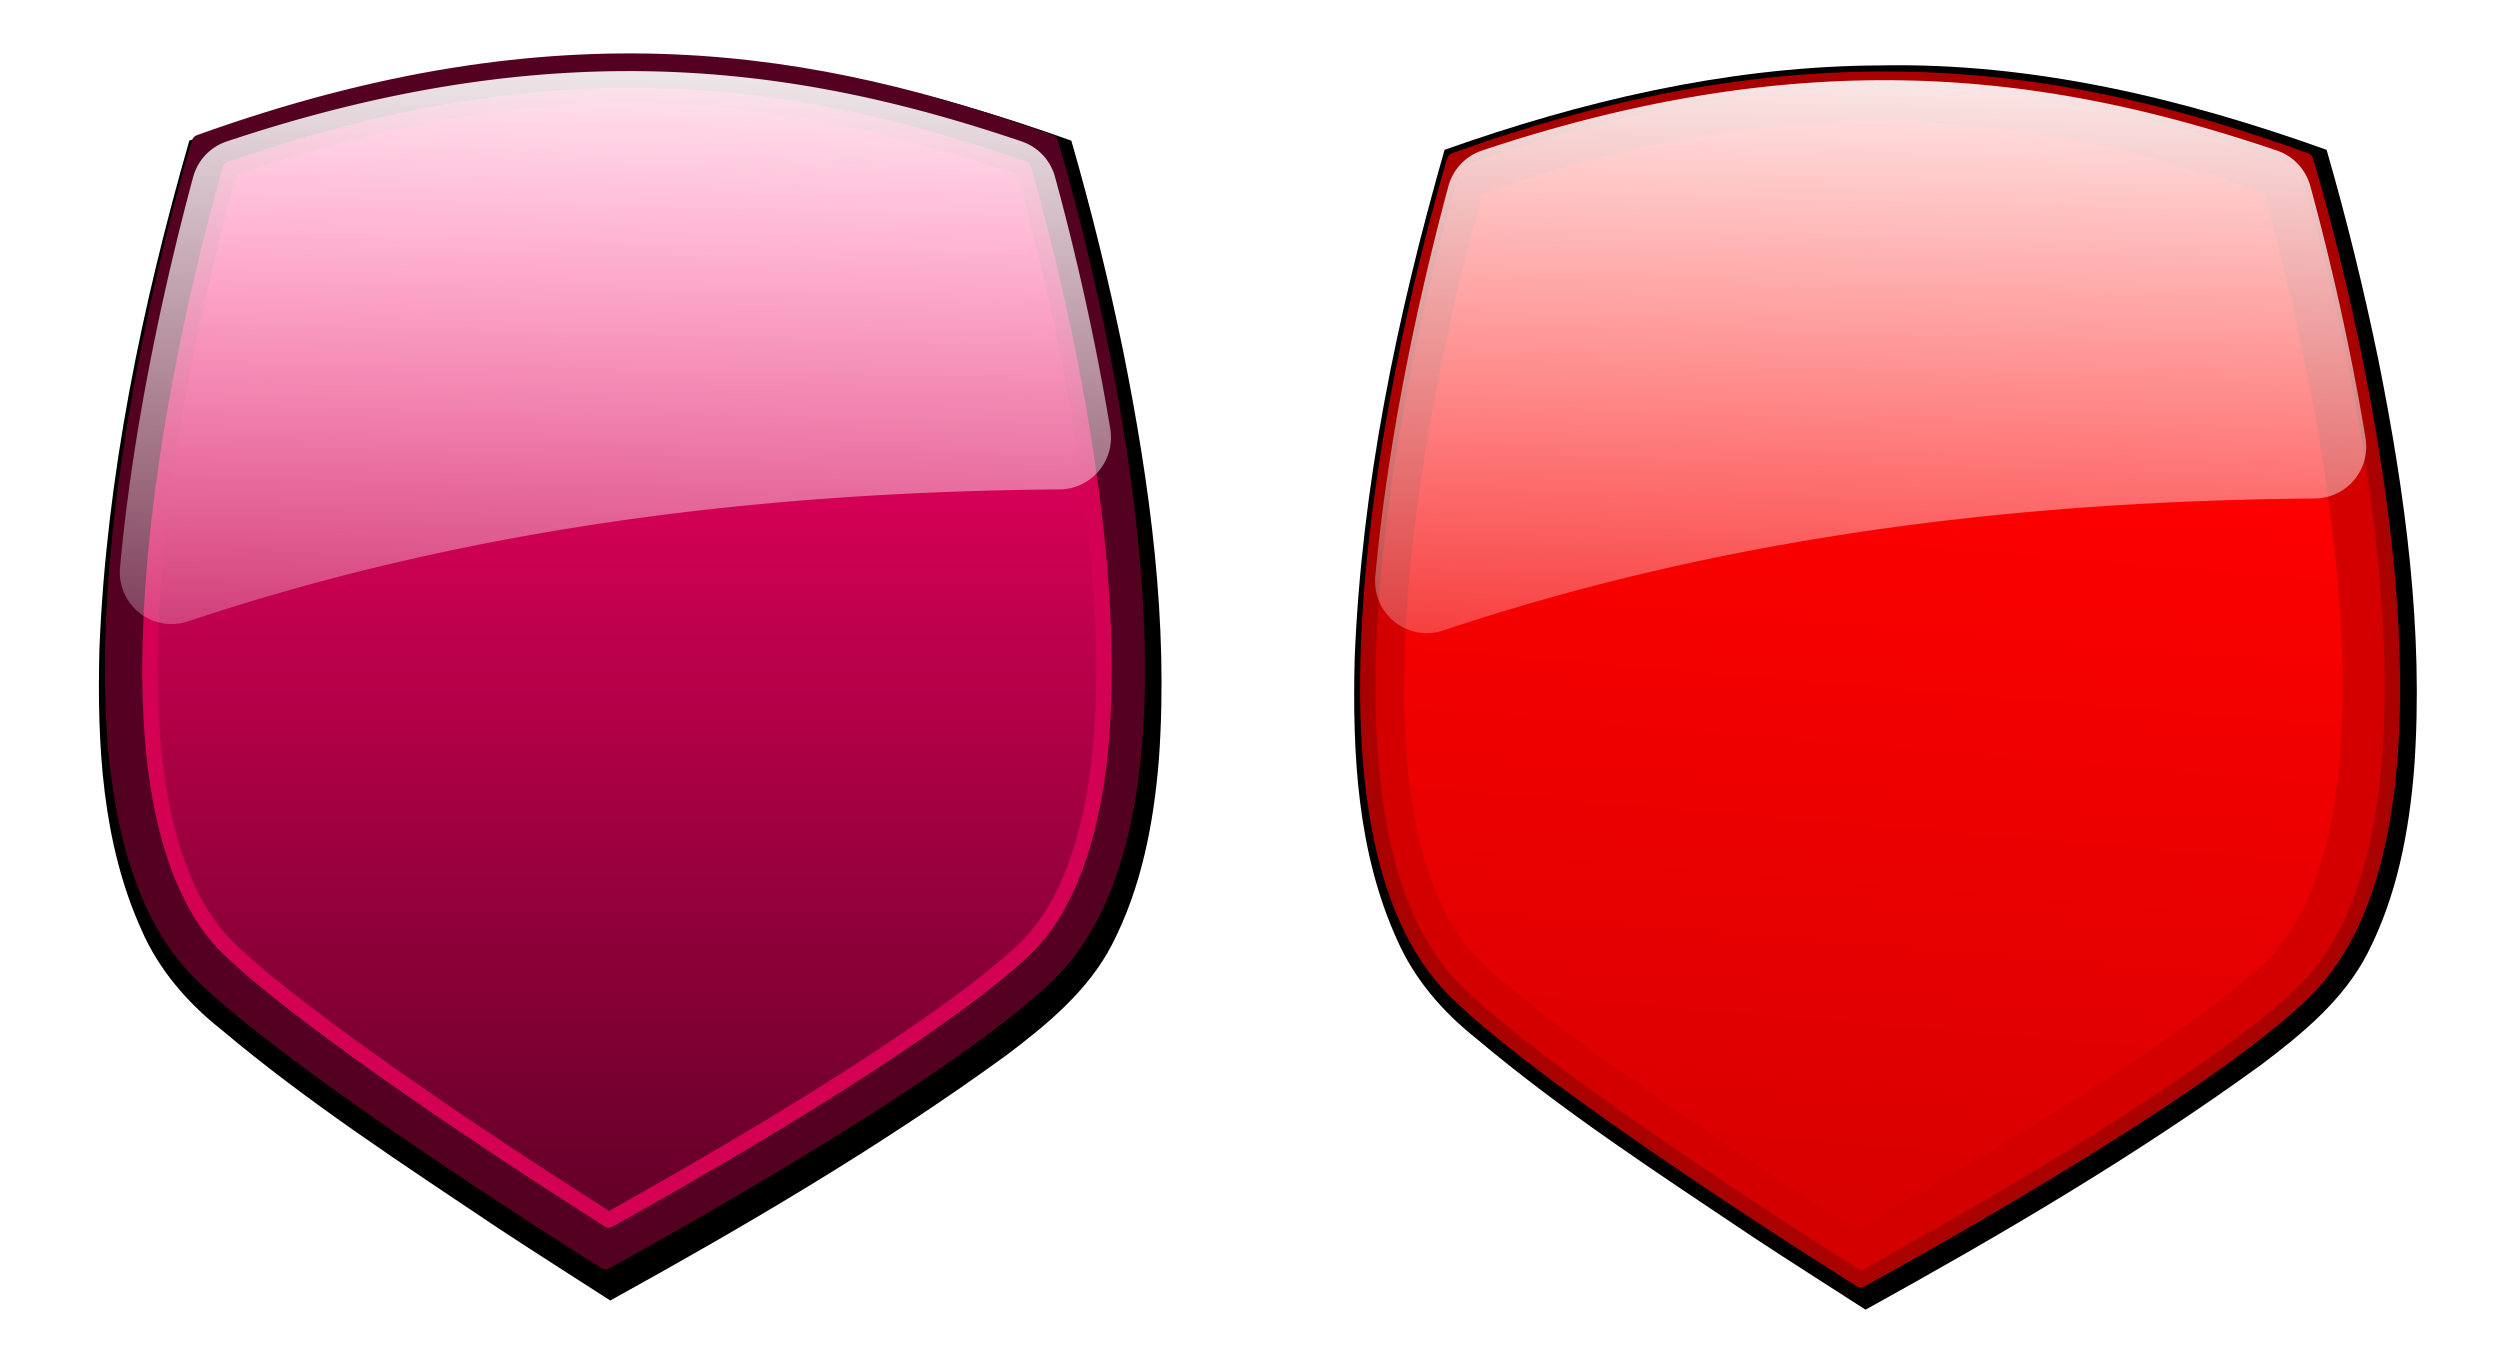
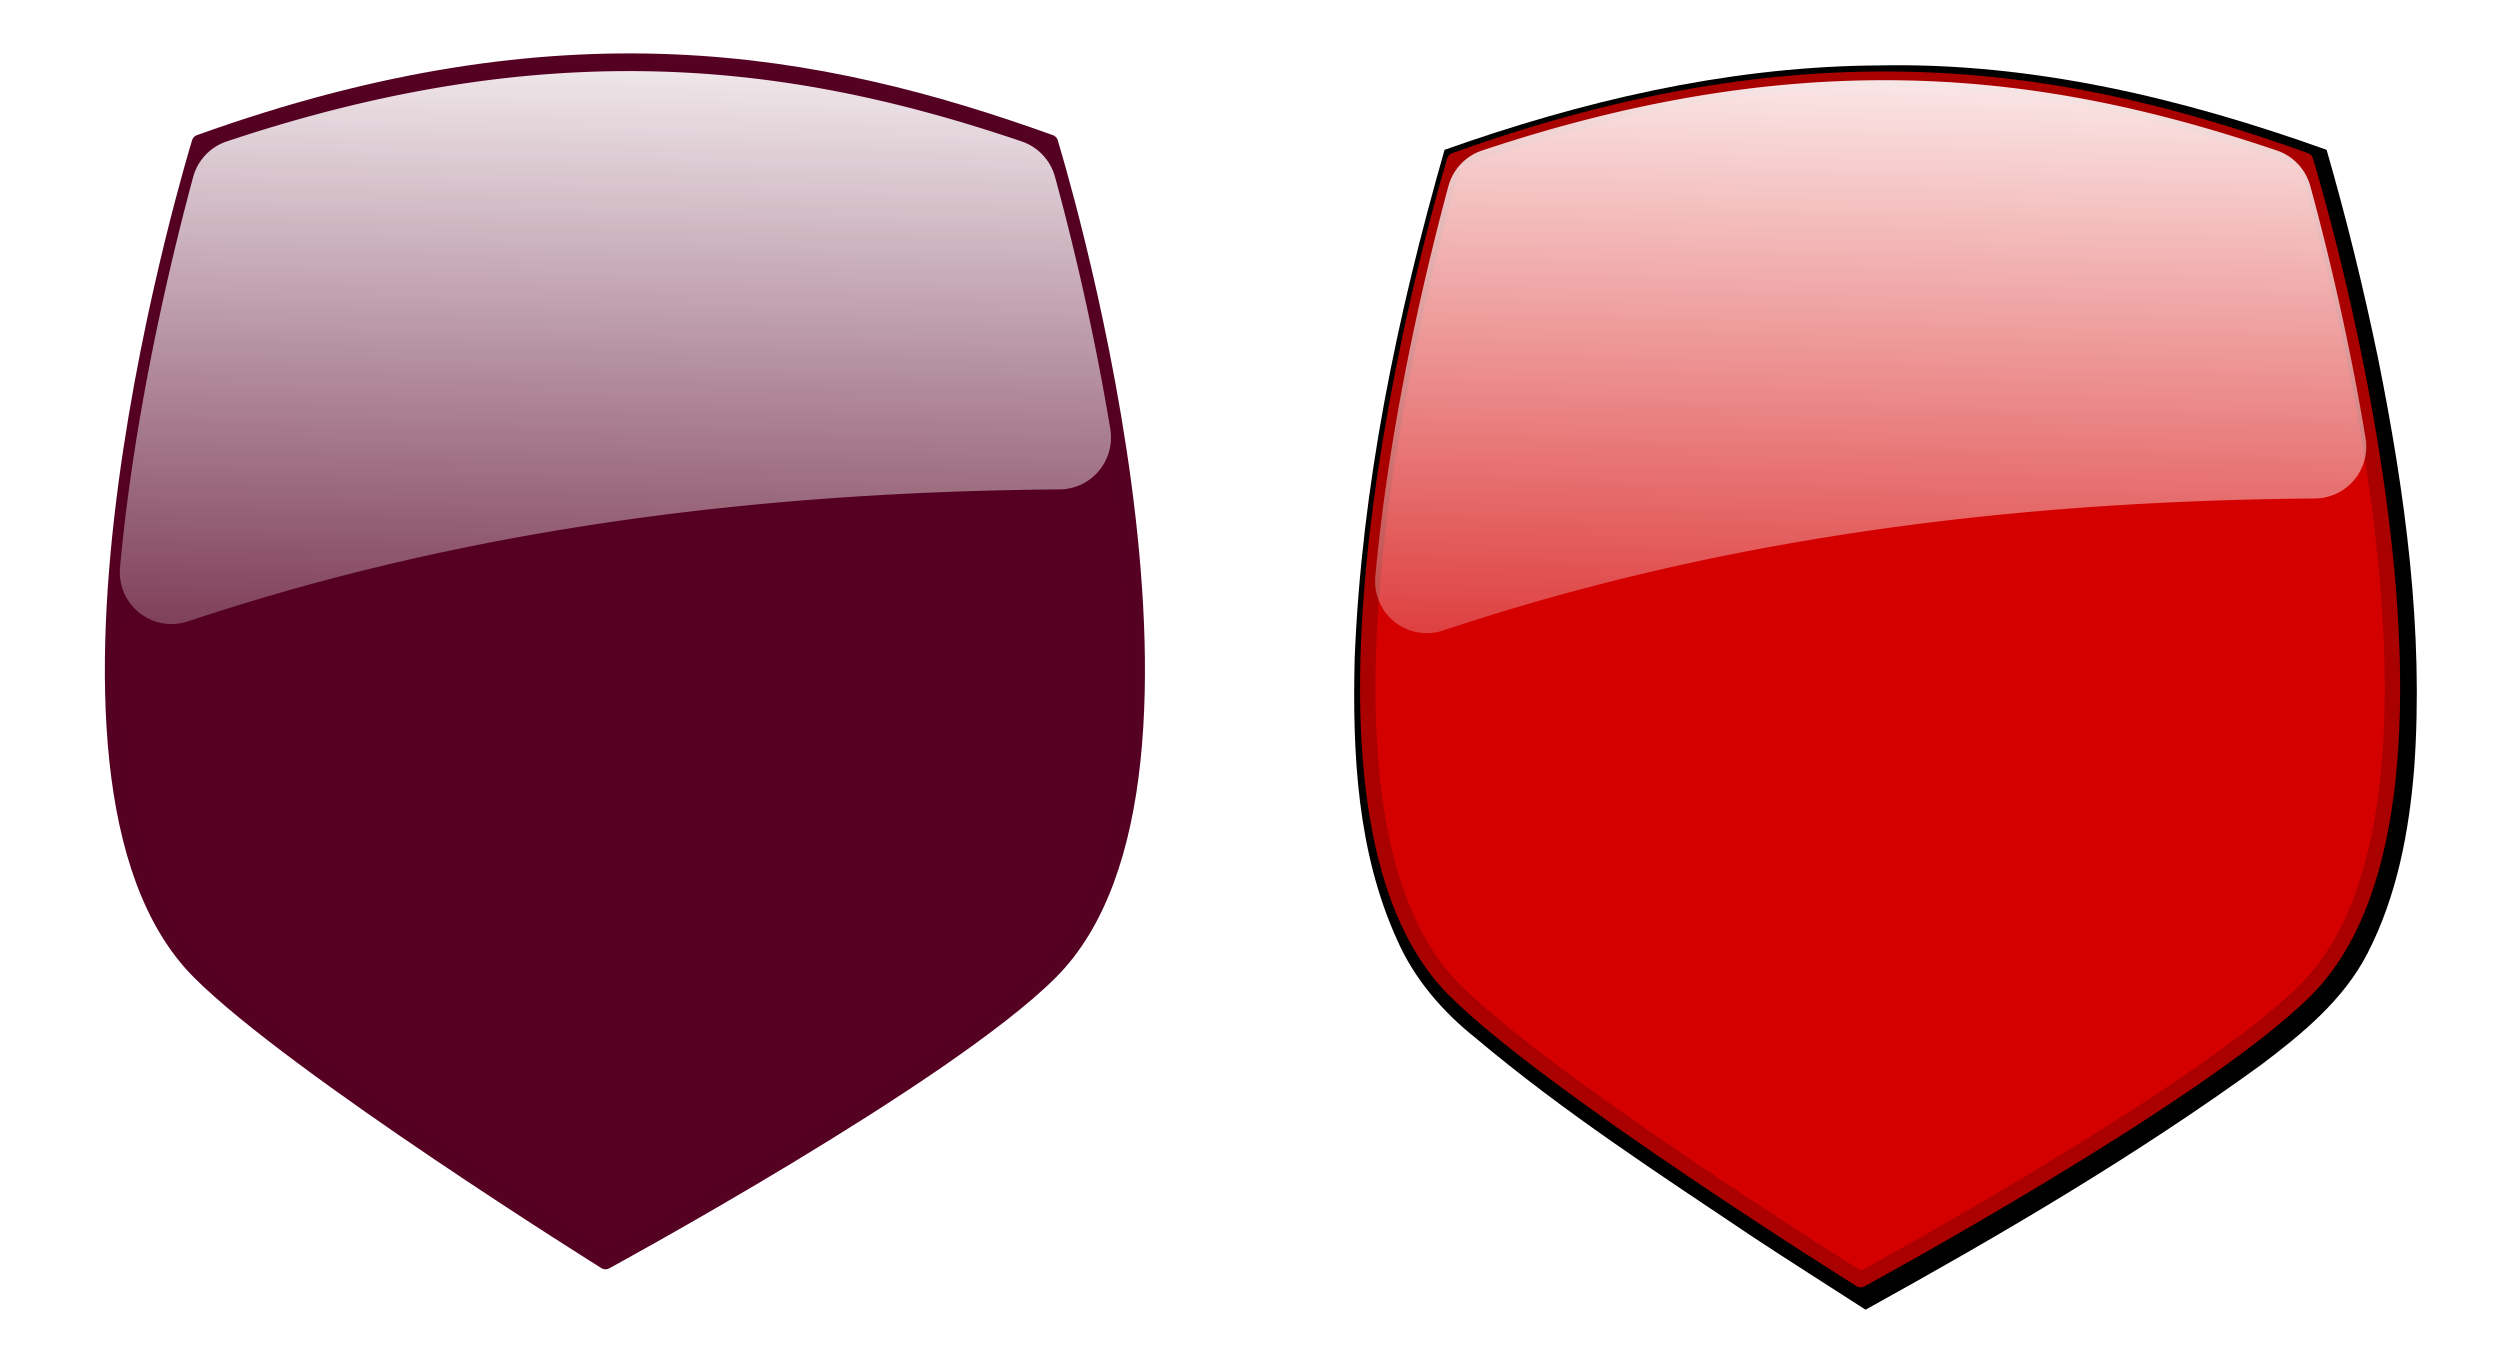
<svg xmlns="http://www.w3.org/2000/svg" xmlns:ns1="http://www.inkscape.org/namespaces/inkscape" xmlns:xlink="http://www.w3.org/1999/xlink" id="svg6752" viewBox="0 0 933.24 509.48" version="1.1" ns1:version="0.91 r13725">
  <defs id="defs3">
    <filter id="filter5204-8" color-interpolation-filters="sRGB">
      <feGaussianBlur id="feGaussianBlur5206-92" stdDeviation="1.574" />
    </filter>
    <linearGradient id="linearGradient4421" y2="584.53" gradientUnits="userSpaceOnUse" x2="-721.13" y1="467.79" x1="-711.4">
      <stop id="stop4417" style="stop-color:#ff0000" offset="0" />
      <stop id="stop4419" style="stop-color:#ff0000;stop-opacity:0" offset="1" />
    </linearGradient>
    <linearGradient id="linearGradient4409" y2="-9479.4" xlink:href="#linearGradient6097-2-0" gradientUnits="userSpaceOnUse" x2="-7725.8" gradientTransform="matrix(.053 0 0 .053 -304.57 1028)" y1="-11707" x1="-7669" />
    <linearGradient id="linearGradient6097-2-0">
      <stop id="stop6099-1-6" style="stop-color:#ffffff" offset="0" />
      <stop id="stop6101-2-41" style="stop-color:#ffffff;stop-opacity:0" offset="1" />
    </linearGradient>
    <linearGradient id="linearGradient4392" y2="784.56" gradientUnits="userSpaceOnUse" x2="-267.56" y1="638.64" x1="-267.56">
      <stop id="stop4299" style="stop-color:#ff0066" offset="0" />
      <stop id="stop4301" style="stop-color:#ff0066;stop-opacity:0" offset="1" />
    </linearGradient>
    <linearGradient id="linearGradient4394" y2="-9479.4" xlink:href="#linearGradient6097-2-0" gradientUnits="userSpaceOnUse" x2="-7725.8" gradientTransform="matrix(.053 0 0 .053 138.05 1226.2)" y1="-11707" x1="-7669" />
  </defs>
  <g id="g5399" transform="matrix(2.736 0 0 2.736 2201.9 -517.43)">
-     <path id="path6367" style="filter:url(#filter5204-8);fill:#000000" d="m-721.21 196.81c-19.775 0.33-39.179 4.907-57.75 11.5-6.479 22.615-11.322 45.84-12.266 69.404-0.322 12.958 0.349 26.404 5.785 38.371 2.336 5.345 6.211 9.83 10.761 13.441 11.896 10.028 24.968 18.507 37.869 27.167 5.065 3.336 10.189 6.583 15.288 9.867 18.551-10.25 36.861-20.987 54.018-33.443 5.604-4.233 11.216-8.845 14.467-15.175 4.02-7.817 5.68-16.592 6.373-25.276 1.334-18.694-1.228-37.441-4.892-55.729-1.99-9.627-4.328-19.182-7.059-28.626-19.605-7.023-40.185-11.963-61.129-11.514-0.488 0.005-0.976 0.009-1.465 0.014z" />
    <g id="g4305" transform="translate(-446.27 -418.3)">
      <path id="path4251" style="stroke-linejoin:round;stroke-opacity:.995;stroke:#550022;stroke-linecap:round;stroke-width:2.099;fill:#550022" d="m-331.3 626.85c49.546-17.821 84.347-11.42 116.09 0 0 0 26.682 86.521 0 113.2-14.306 14.306-60.696 39.501-60.696 39.501s-42.34-26.443-55.397-39.501c-26.682-26.682 0-113.2 0-113.2z" />
-       <path id="path4253" style="stroke-linejoin:round;stroke-opacity:.995;stroke:#d40055;stroke-linecap:round;stroke-width:2.099;fill:url(#linearGradient4392)" d="m-271.47 620.46c-0.655-0.004-1.312-0.004-1.972 0.002-15.844 0.123-33.399 2.963-53.649 10.001-1.71 5.948-6.497 23.572-9.16 43.505-1.636 12.246-2.423 25.253-1.236 36.521s4.406 20.577 9.873 26.043c5.838 5.838 19.745 15.871 31.882 24.06 8.765 5.914 16.548 10.892 20.274 13.254 4.029-2.232 12.648-7.069 22.326-12.915 13.279-8.022 28.486-18.086 34.798-24.398 5.466-5.466 8.685-14.775 9.873-26.043 1.188-11.268 0.401-24.275-1.236-36.521-2.664-19.942-7.455-37.573-9.163-43.513-16.306-5.707-33.222-9.872-52.611-9.995z" />
      <path id="path4255" style="fill:url(#linearGradient4394)" d="m-272.95 617.12c-16.223 0.024-34.144 2.752-54.637 9.598a7.057 7.076 0 0 0 -4.581 4.862c-2.603 9.633-7.963 31.166-9.974 53.269a7.057 7.076 0 0 0 9.258 7.354c38.842-12.967 78.684-17.674 118.95-18.012a7.057 7.076 0 0 0 6.902 -8.229c-2.451-14.869-5.681-27.614-7.544-34.416a7.057 7.076 0 0 0 -4.544 -4.829c-16.591-5.621-33.998-9.627-53.829-9.598z" />
    </g>
  </g>
  <g id="g5406" transform="matrix(2.736 0 0 2.736 2660.5 -1116.2)">
    <path id="path5208" style="filter:url(#filter5204-8);fill:#000000" d="m-717.56 416.91c-19.775 0.33-39.179 4.907-57.75 11.5-6.479 22.615-11.322 45.84-12.266 69.404-0.322 12.958 0.349 26.404 5.785 38.371 2.336 5.345 6.211 9.83 10.761 13.441 11.896 10.028 24.968 18.507 37.869 27.167 5.065 3.336 10.189 6.583 15.288 9.867 18.551-10.25 36.861-20.987 54.018-33.443 5.604-4.233 11.216-8.845 14.467-15.175 4.02-7.817 5.68-16.592 6.373-25.276 1.334-18.694-1.228-37.441-4.892-55.729-1.99-9.627-4.328-19.182-7.059-28.626-19.605-7.023-40.185-11.963-61.129-11.514-0.488 0.005-0.976 0.009-1.465 0.014z" />
    <g id="g4423">
      <path id="path4398" style="stroke-linejoin:round;stroke-opacity:.995;stroke:#aa0000;stroke-linecap:round;stroke-width:2.099;fill:#d40000" d="m-773.93 429.86c49.546-17.821 84.347-11.42 116.09 0 0 0 26.682 86.521 0 113.2-14.306 14.306-60.696 39.501-60.696 39.501s-42.34-26.443-55.397-39.501c-26.682-26.682 0-113.2 0-113.2z" />
-       <path id="path4400" style="stroke-linejoin:round;stroke-opacity:.995;stroke:#d40000;stroke-linecap:round;stroke-width:2.099;fill:url(#linearGradient4421)" d="m-715.31 423.46c-0.655-0.004-1.312-0.004-1.972 0.002-15.844 0.123-33.399 2.963-53.649 10.001-1.71 5.948-6.497 23.572-9.16 43.505-1.636 12.246-2.423 25.253-1.236 36.521s4.406 20.577 9.873 26.043c5.838 5.838 19.745 15.871 31.882 24.06 8.765 5.914 16.548 10.892 20.274 13.254 4.029-2.232 12.648-7.069 22.326-12.915 13.279-8.022 28.486-18.086 34.798-24.398 5.466-5.466 8.685-14.775 9.873-26.043 1.188-11.268 0.401-24.275-1.236-36.521-2.664-19.942-7.455-37.573-9.163-43.513-16.306-5.707-33.222-9.872-52.611-9.995z" />
      <path id="path4402" style="fill:url(#linearGradient4409)" d="m-715.57 418.91c-16.223 0.024-34.144 2.752-54.637 9.598a7.057 7.076 0 0 0 -4.581 4.862c-2.603 9.633-7.963 31.166-9.974 53.269a7.057 7.076 0 0 0 9.258 7.354c38.842-12.967 78.684-17.674 118.95-18.012a7.057 7.076 0 0 0 6.902 -8.229c-2.451-14.869-5.681-27.614-7.544-34.416a7.057 7.076 0 0 0 -4.544 -4.829c-16.591-5.621-33.998-9.627-53.829-9.598z" />
    </g>
  </g>
</svg>